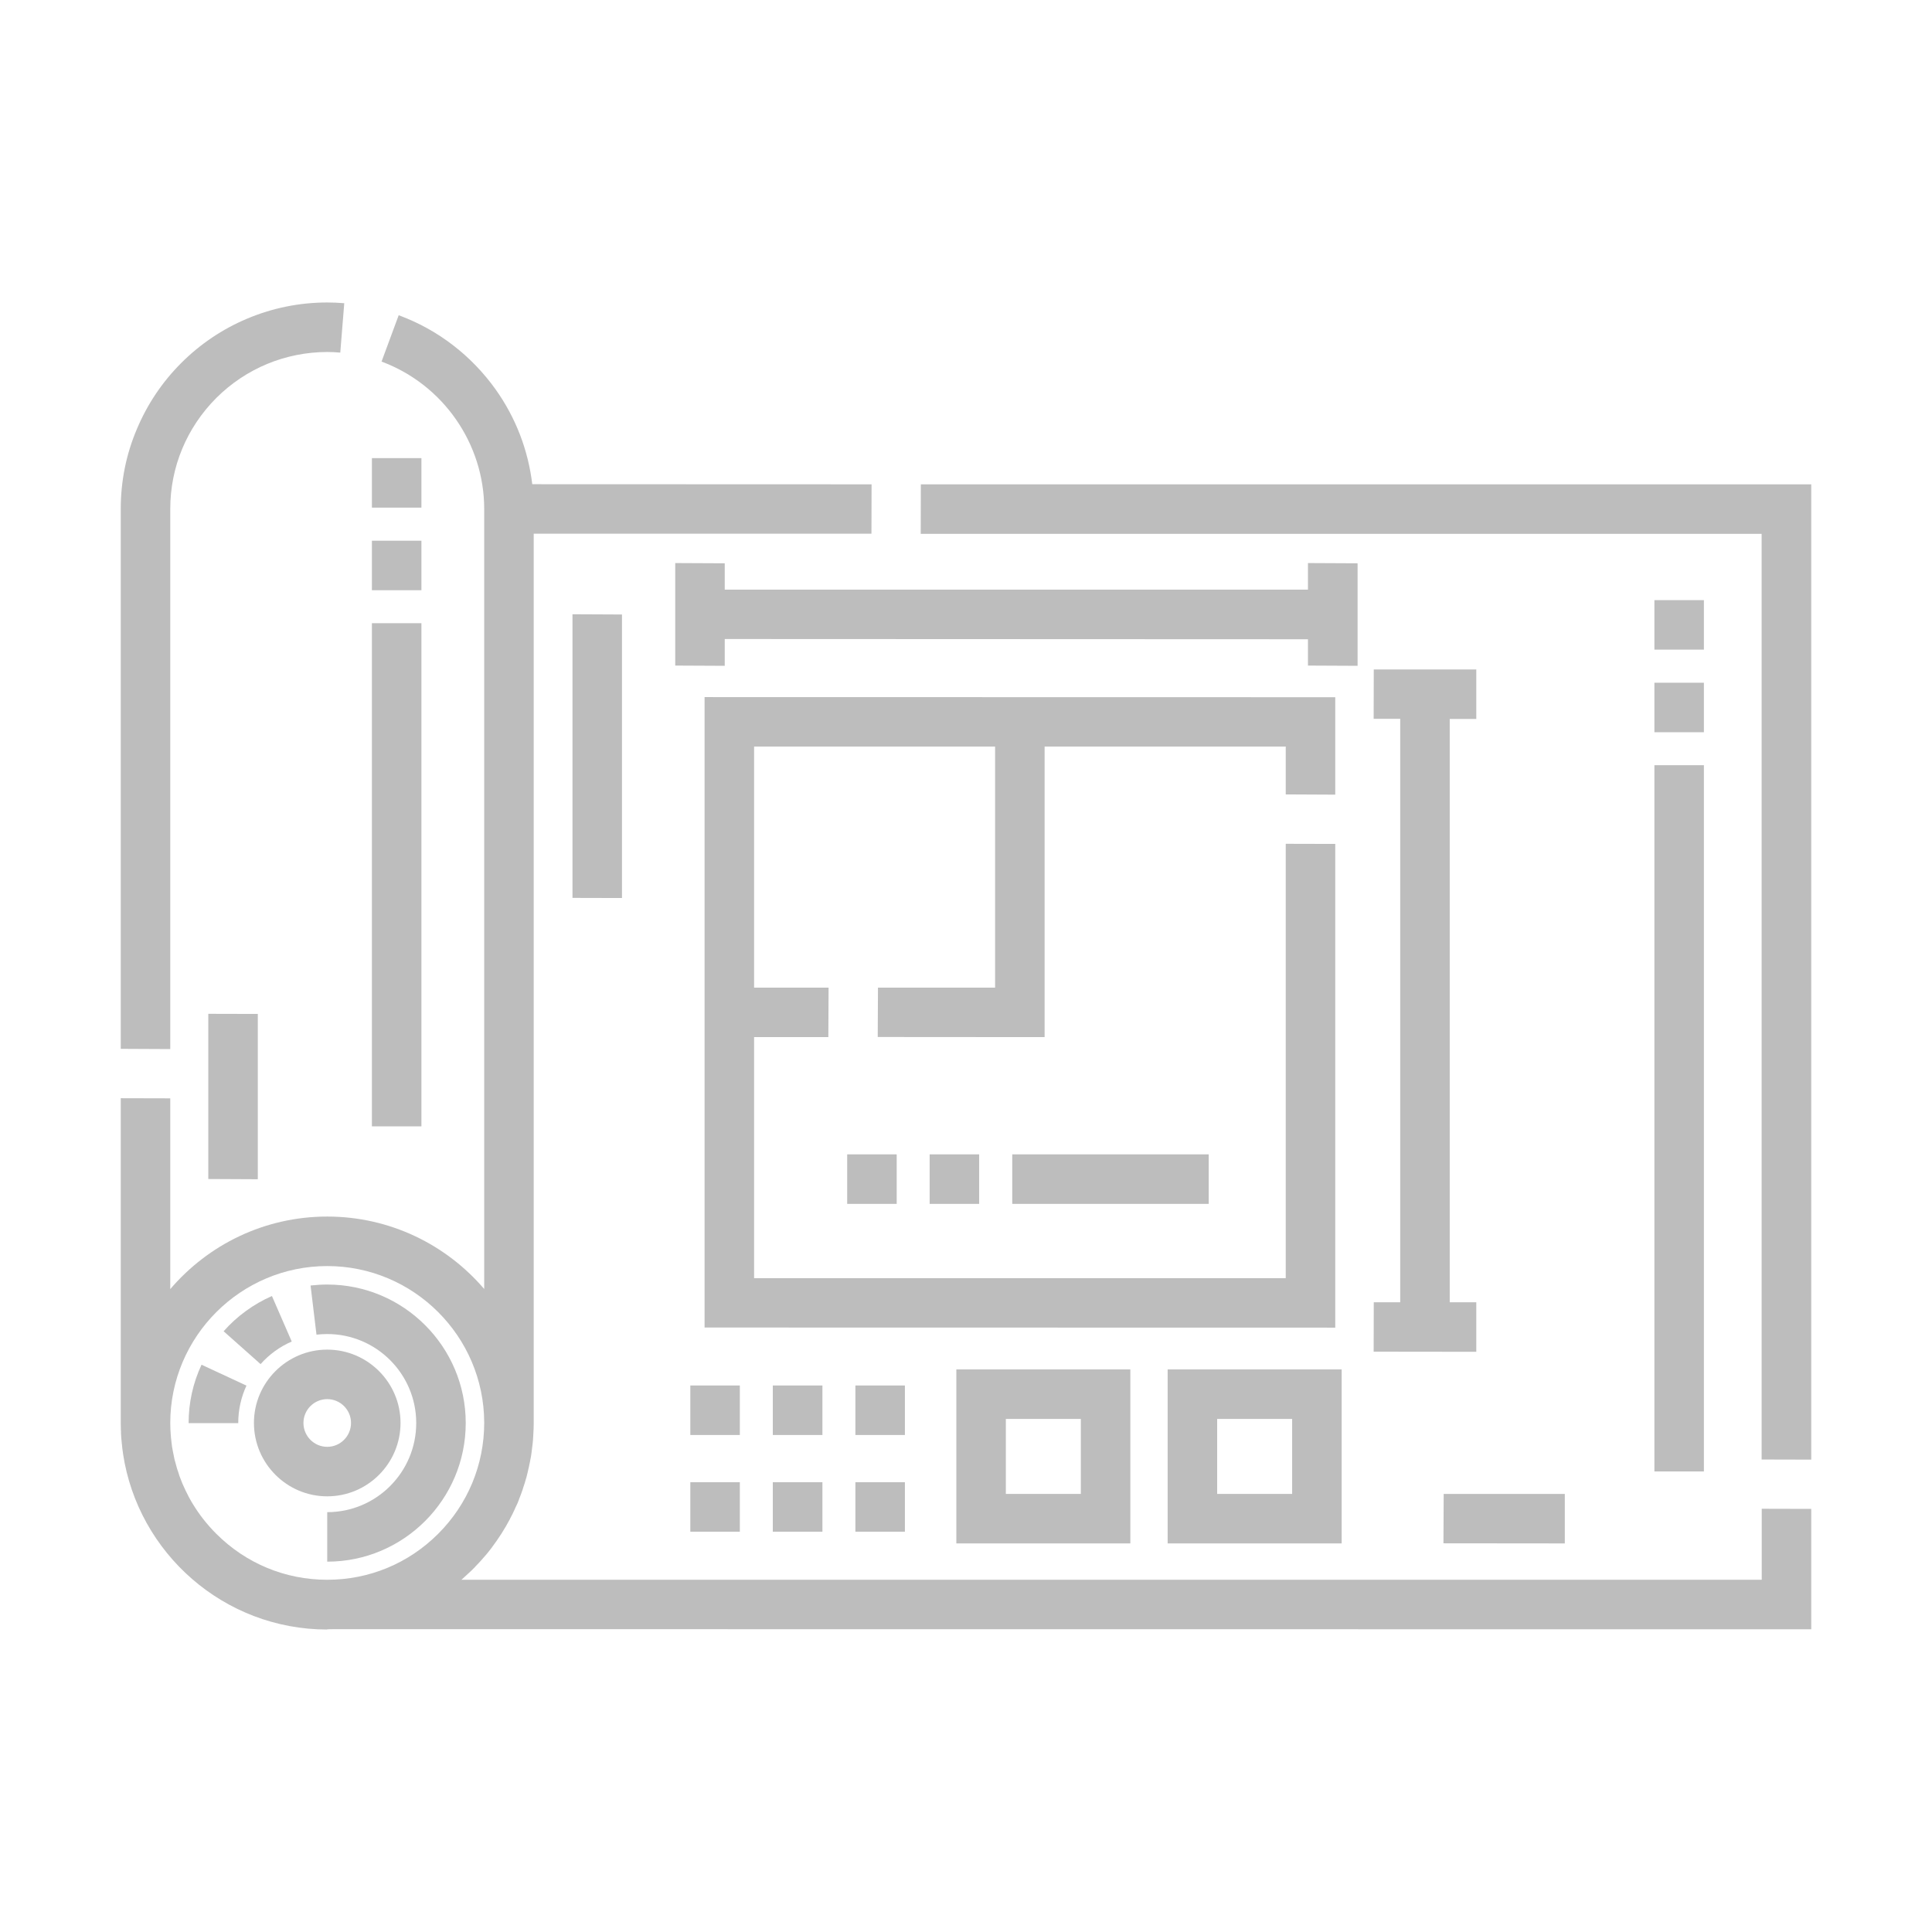
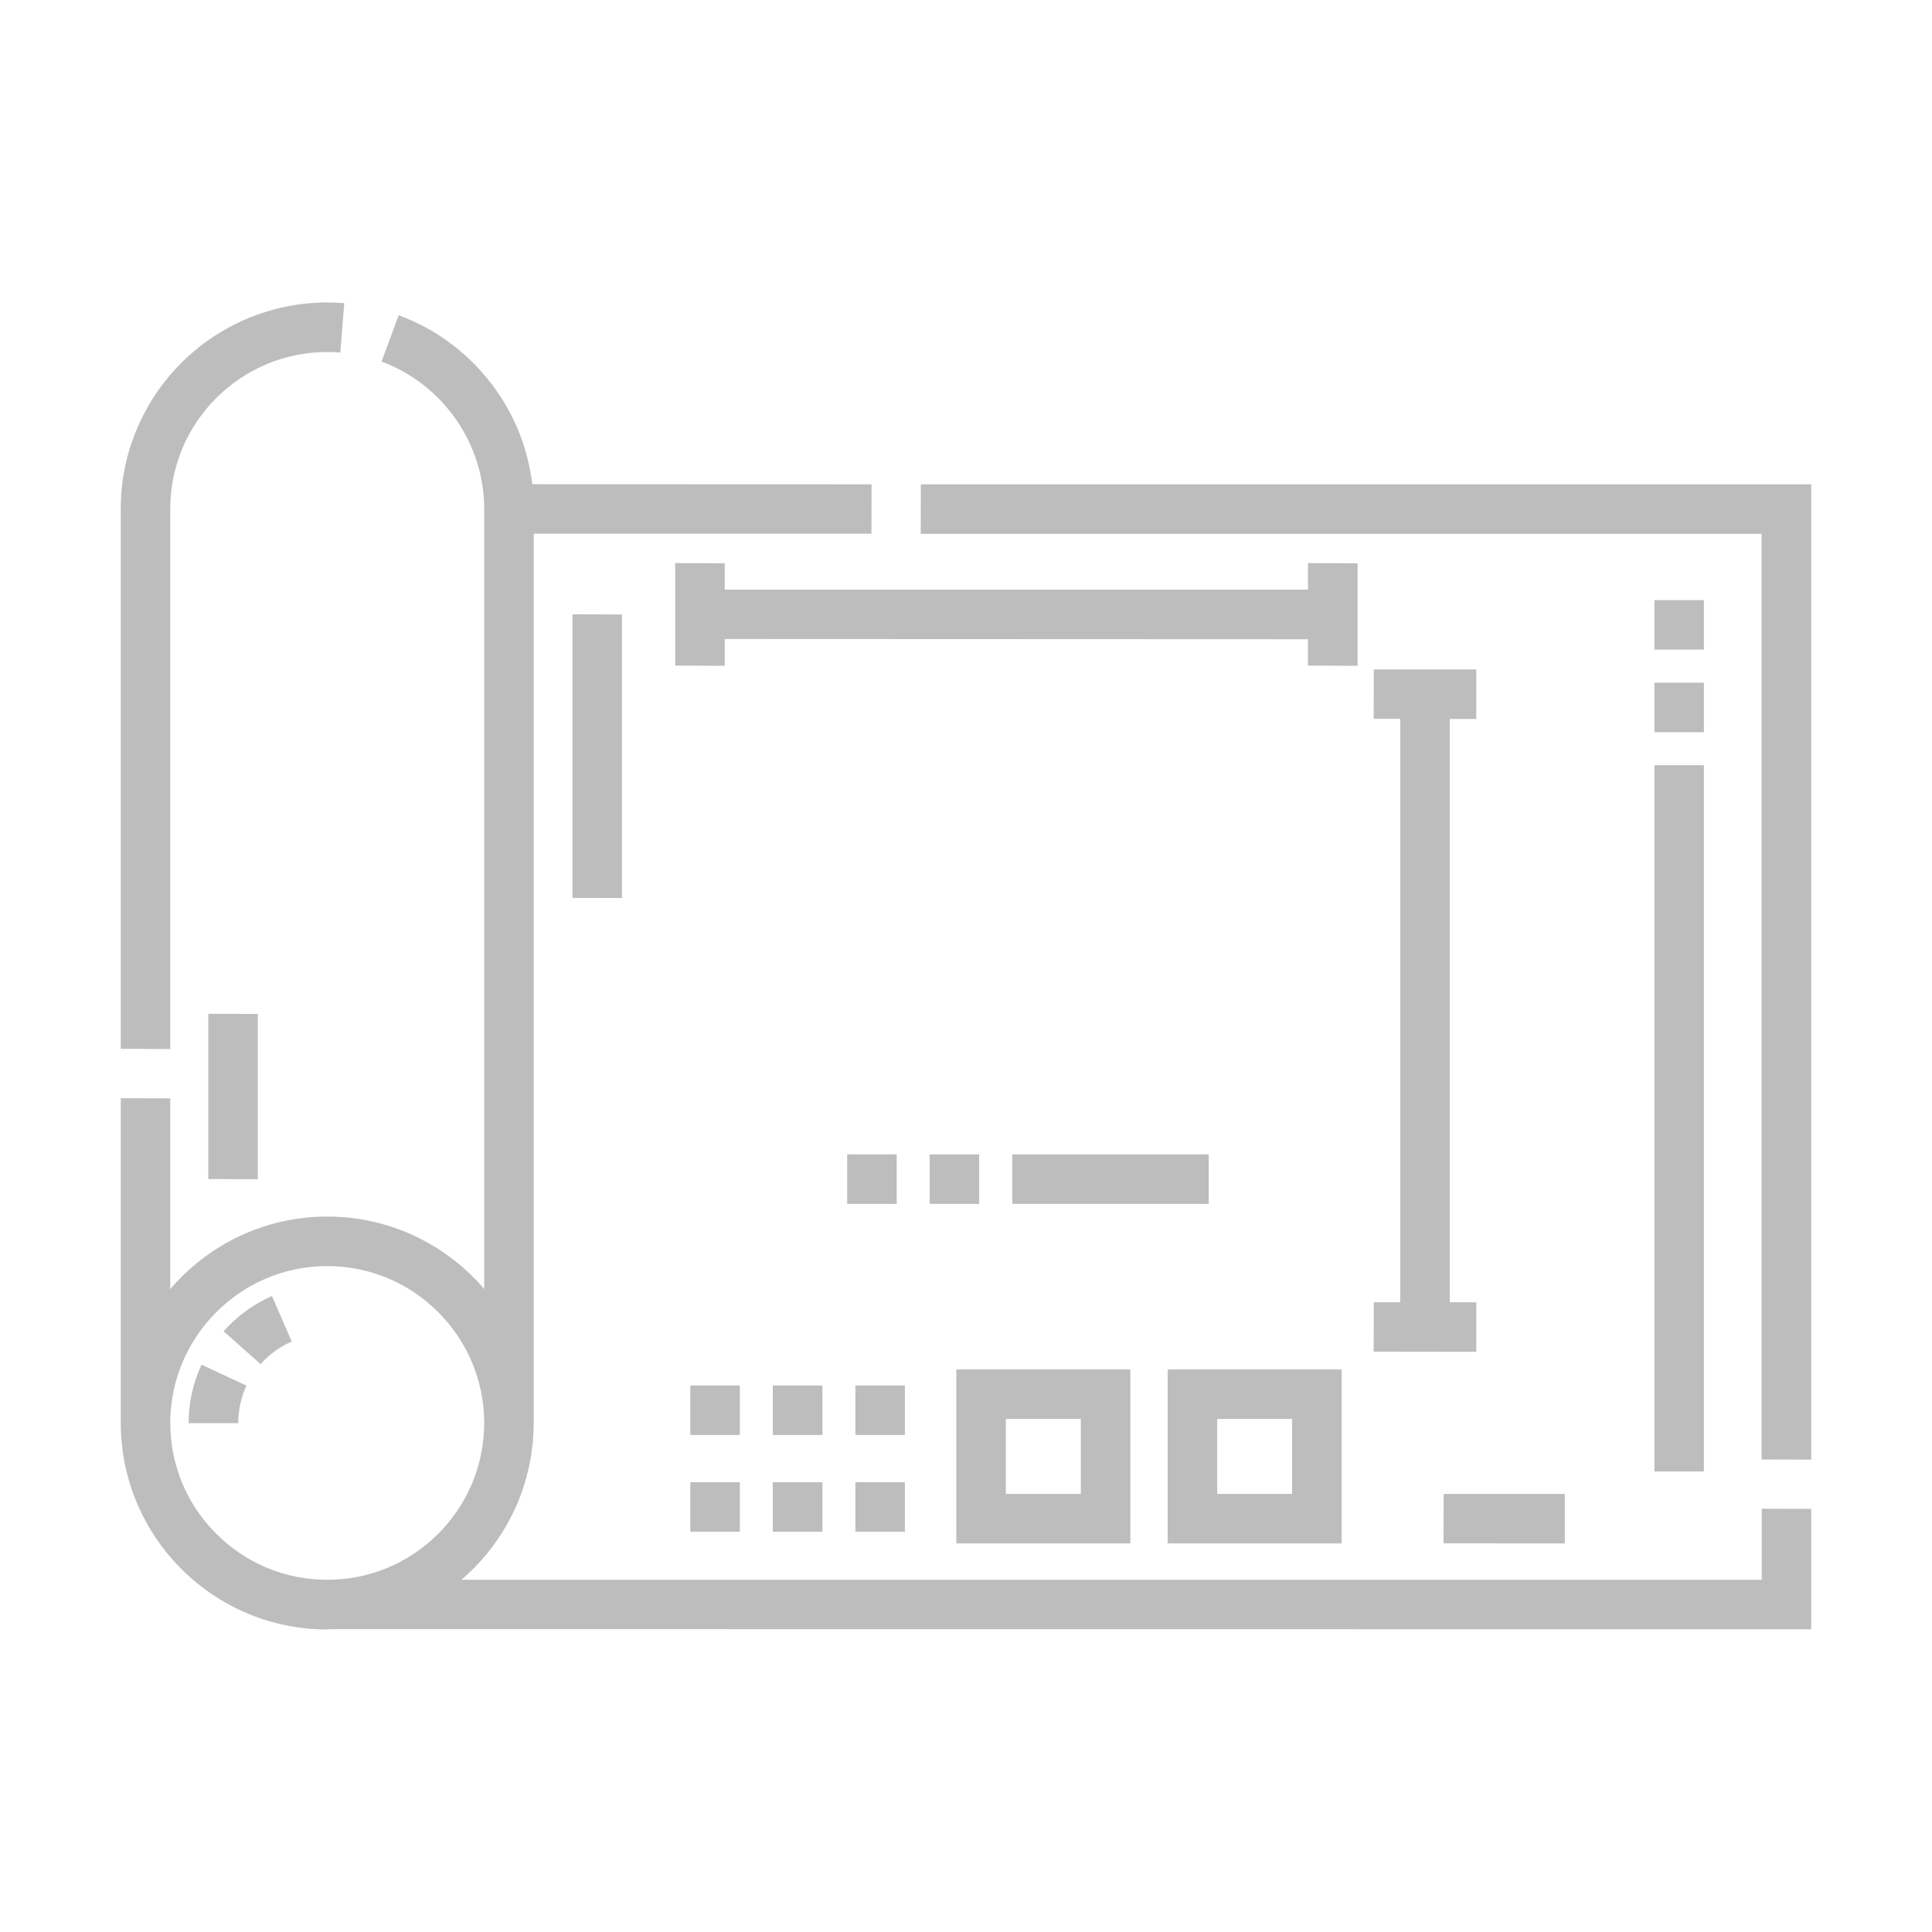
<svg xmlns="http://www.w3.org/2000/svg" width="16" height="16" viewBox="0 0 16 16" fill="none">
  <path d="M11.111 11.341H9.67V12.782H11.111V11.341ZM10.701 12.372H10.08V11.751H10.701V12.372Z" fill="#BDBDBD" />
  <path d="M9.361 12.782V11.341H7.92V12.782H9.361ZM8.33 11.751H8.951V12.372H8.33V11.751Z" fill="#BDBDBD" />
-   <path d="M3.49 3.794H3.08V4.204H3.49V3.794Z" fill="#BDBDBD" />
-   <path d="M3.49 5.161H3.08V9.328H3.49V5.161Z" fill="#BDBDBD" />
-   <path d="M3.49 4.478H3.08V4.888H3.49V4.478Z" fill="#BDBDBD" />
+   <path d="M3.49 5.161V9.328H3.49V5.161Z" fill="#BDBDBD" />
  <path d="M14.111 6.337H13.701V12.186H14.111V6.337Z" fill="#BDBDBD" />
  <path d="M14.111 4.97H13.701V5.38H14.111V4.97Z" fill="#BDBDBD" />
  <path d="M14.111 5.654H13.701V6.064H14.111V5.654Z" fill="#BDBDBD" />
  <path d="M1.41 4.215C1.41 3.868 1.546 3.542 1.791 3.296C2.037 3.051 2.363 2.916 2.71 2.915C2.746 2.915 2.781 2.917 2.816 2.92L2.818 2.92L2.851 2.511H2.85C2.804 2.507 2.757 2.505 2.71 2.505C2.479 2.505 2.255 2.551 2.044 2.64C1.841 2.726 1.658 2.849 1.501 3.006C1.344 3.163 1.221 3.346 1.135 3.55C1.045 3.76 1 3.984 1 4.215V8.686L1.41 8.688V4.215Z" fill="#BDBDBD" />
-   <path d="M3.317 11.784C3.317 11.45 3.045 11.177 2.71 11.177C2.375 11.177 2.103 11.45 2.103 11.784C2.103 12.119 2.375 12.392 2.71 12.392C3.045 12.392 3.317 12.119 3.317 11.784ZM2.513 11.784C2.513 11.676 2.601 11.587 2.71 11.587C2.819 11.587 2.907 11.676 2.907 11.784C2.907 11.893 2.819 11.982 2.71 11.982C2.601 11.982 2.513 11.893 2.513 11.784Z" fill="#BDBDBD" />
-   <path d="M2.71 10.638C2.664 10.638 2.618 10.641 2.572 10.646L2.621 11.053C2.65 11.05 2.68 11.048 2.71 11.048C3.117 11.048 3.447 11.379 3.447 11.785C3.447 12.192 3.117 12.523 2.71 12.523V12.933C3.343 12.933 3.857 12.418 3.857 11.785C3.857 11.153 3.343 10.638 2.71 10.638Z" fill="#BDBDBD" />
  <path d="M1.562 11.786H1.973C1.973 11.677 1.996 11.573 2.041 11.475L1.669 11.302C1.598 11.454 1.562 11.617 1.562 11.786Z" fill="#BDBDBD" />
  <path d="M2.416 11.11L2.252 10.733C2.1 10.8 1.962 10.9 1.852 11.025L2.158 11.297C2.229 11.217 2.318 11.152 2.416 11.11Z" fill="#BDBDBD" />
  <path d="M7.626 4.011L7.625 4.421H14.589V12.087L15 12.088V4.011H7.626Z" fill="#BDBDBD" />
  <path d="M14.59 13.083H3.821C3.826 13.079 3.832 13.073 3.837 13.069C3.85 13.057 3.863 13.045 3.876 13.033C3.885 13.025 3.894 13.016 3.903 13.008C3.908 13.003 3.914 12.998 3.919 12.992C3.927 12.985 3.934 12.977 3.941 12.969C3.949 12.961 3.957 12.953 3.964 12.945C3.978 12.93 3.992 12.915 4.005 12.899C4.011 12.893 4.016 12.886 4.022 12.88C4.04 12.859 4.057 12.837 4.074 12.815C4.074 12.814 4.075 12.813 4.075 12.813C4.13 12.74 4.179 12.663 4.222 12.582C4.223 12.581 4.224 12.579 4.224 12.577C4.237 12.553 4.25 12.528 4.261 12.503C4.263 12.499 4.265 12.495 4.266 12.491C4.273 12.477 4.279 12.463 4.286 12.449C4.29 12.44 4.293 12.43 4.297 12.421C4.298 12.416 4.3 12.412 4.302 12.407C4.312 12.383 4.32 12.359 4.329 12.334C4.33 12.331 4.331 12.327 4.332 12.323C4.341 12.298 4.349 12.272 4.356 12.246C4.357 12.243 4.358 12.24 4.359 12.237C4.366 12.211 4.372 12.184 4.378 12.157C4.379 12.154 4.38 12.152 4.38 12.149C4.386 12.122 4.391 12.095 4.396 12.068C4.396 12.065 4.397 12.062 4.398 12.058C4.402 12.032 4.405 12.006 4.408 11.98C4.409 11.976 4.409 11.971 4.41 11.966C4.413 11.941 4.415 11.916 4.416 11.891C4.416 11.886 4.417 11.88 4.417 11.874C4.419 11.845 4.42 11.815 4.42 11.785H4.42C4.42 11.784 4.42 11.782 4.42 11.781V4.42H7.217L7.218 4.011L4.408 4.01C4.374 3.728 4.272 3.461 4.106 3.227C4.007 3.088 3.888 2.964 3.753 2.86C3.616 2.754 3.465 2.671 3.303 2.611L3.302 2.61L3.16 2.994L3.16 2.995L3.161 2.995C3.669 3.184 4.01 3.674 4.01 4.215V10.675C3.696 10.308 3.23 10.075 2.71 10.075C2.19 10.075 1.724 10.308 1.41 10.676V9.096L1 9.095V11.783C1 11.784 1 11.784 1 11.784C1 11.784 1 11.785 1 11.785C1 11.803 1.001 11.821 1.001 11.84C1.002 11.85 1.002 11.86 1.002 11.87C1.003 11.895 1.005 11.92 1.008 11.945C1.008 11.949 1.008 11.952 1.009 11.955C1.011 11.983 1.015 12.011 1.019 12.038C1.019 12.039 1.019 12.039 1.019 12.04C1.143 12.862 1.854 13.495 2.71 13.495V13.493C2.71 13.493 2.71 13.493 2.71 13.493C2.728 13.493 2.746 13.492 2.764 13.492L15 13.493V12.496L14.59 12.495V13.083ZM2.71 13.083C2.363 13.083 2.037 12.948 1.791 12.702C1.715 12.626 1.649 12.542 1.595 12.452C1.593 12.448 1.591 12.444 1.588 12.441C1.58 12.427 1.572 12.412 1.564 12.398C1.561 12.391 1.557 12.385 1.554 12.378C1.548 12.366 1.542 12.354 1.536 12.342C1.532 12.334 1.529 12.326 1.525 12.318C1.52 12.307 1.515 12.296 1.51 12.285C1.507 12.276 1.503 12.267 1.5 12.259C1.496 12.248 1.491 12.237 1.487 12.226C1.484 12.217 1.482 12.209 1.479 12.2C1.475 12.189 1.471 12.177 1.467 12.165C1.465 12.158 1.463 12.15 1.461 12.143C1.457 12.13 1.453 12.116 1.45 12.103C1.448 12.097 1.447 12.091 1.445 12.085C1.442 12.07 1.439 12.055 1.436 12.04C1.435 12.036 1.434 12.031 1.433 12.026C1.43 12.01 1.427 11.993 1.424 11.977C1.424 11.973 1.424 11.97 1.423 11.966C1.421 11.948 1.418 11.931 1.417 11.913C1.416 11.91 1.416 11.907 1.416 11.904C1.414 11.885 1.413 11.867 1.412 11.848C1.411 11.841 1.411 11.833 1.411 11.825C1.411 11.812 1.41 11.798 1.41 11.784C1.411 11.068 1.994 10.485 2.71 10.485C3.425 10.485 4.008 11.066 4.01 11.781V11.783C4.01 12.13 3.874 12.457 3.629 12.702C3.383 12.948 3.057 13.083 2.71 13.083Z" fill="#BDBDBD" />
  <path d="M1.725 9.764L2.135 9.766V8.397L1.725 8.396V9.764Z" fill="#BDBDBD" />
-   <path d="M11.058 6.989L10.648 6.988V10.585H6.245V8.589H6.86L6.862 8.179H6.245V6.183H8.241V8.179H7.271L7.269 8.588L8.651 8.589V6.183H10.648V6.579L11.058 6.581V5.774L5.836 5.773H5.835V10.994L11.058 10.995V6.989Z" fill="#BDBDBD" />
  <path d="M6.811 11.474H6.4V11.884H6.811V11.474Z" fill="#BDBDBD" />
  <path d="M7.494 11.474H7.084V11.884H7.494V11.474Z" fill="#BDBDBD" />
  <path d="M6.127 11.474H5.717V11.884H6.127V11.474Z" fill="#BDBDBD" />
  <path d="M7.494 12.275H7.084V12.685H7.494V12.275Z" fill="#BDBDBD" />
  <path d="M6.811 12.275H6.4V12.685H6.811V12.275Z" fill="#BDBDBD" />
  <path d="M6.127 12.275H5.717V12.685H6.127V12.275Z" fill="#BDBDBD" />
  <path d="M5.151 7.437V5.089L4.741 5.087V7.436L5.151 7.437Z" fill="#BDBDBD" />
  <path d="M11.377 10.785L11.376 11.194L12.226 11.195V10.785H12.006V5.954L12.226 5.954V5.544H11.377L11.376 5.953L11.596 5.953V10.785H11.377Z" fill="#BDBDBD" />
  <path d="M11.243 4.665L10.832 4.663V4.883H6.002V4.665L5.592 4.663V5.512L6.002 5.514V5.292L10.832 5.294V5.512L11.243 5.514V4.665Z" fill="#BDBDBD" />
  <path d="M7.426 9.56H7.016V9.97H7.426V9.56Z" fill="#BDBDBD" />
  <path d="M10.01 9.56H8.383V9.97H10.01V9.56Z" fill="#BDBDBD" />
  <path d="M8.109 9.56H7.699V9.97H8.109V9.56Z" fill="#BDBDBD" />
  <path d="M11.954 12.781L12.959 12.782V12.372H11.956L11.954 12.781Z" fill="#BDBDBD" />
</svg>